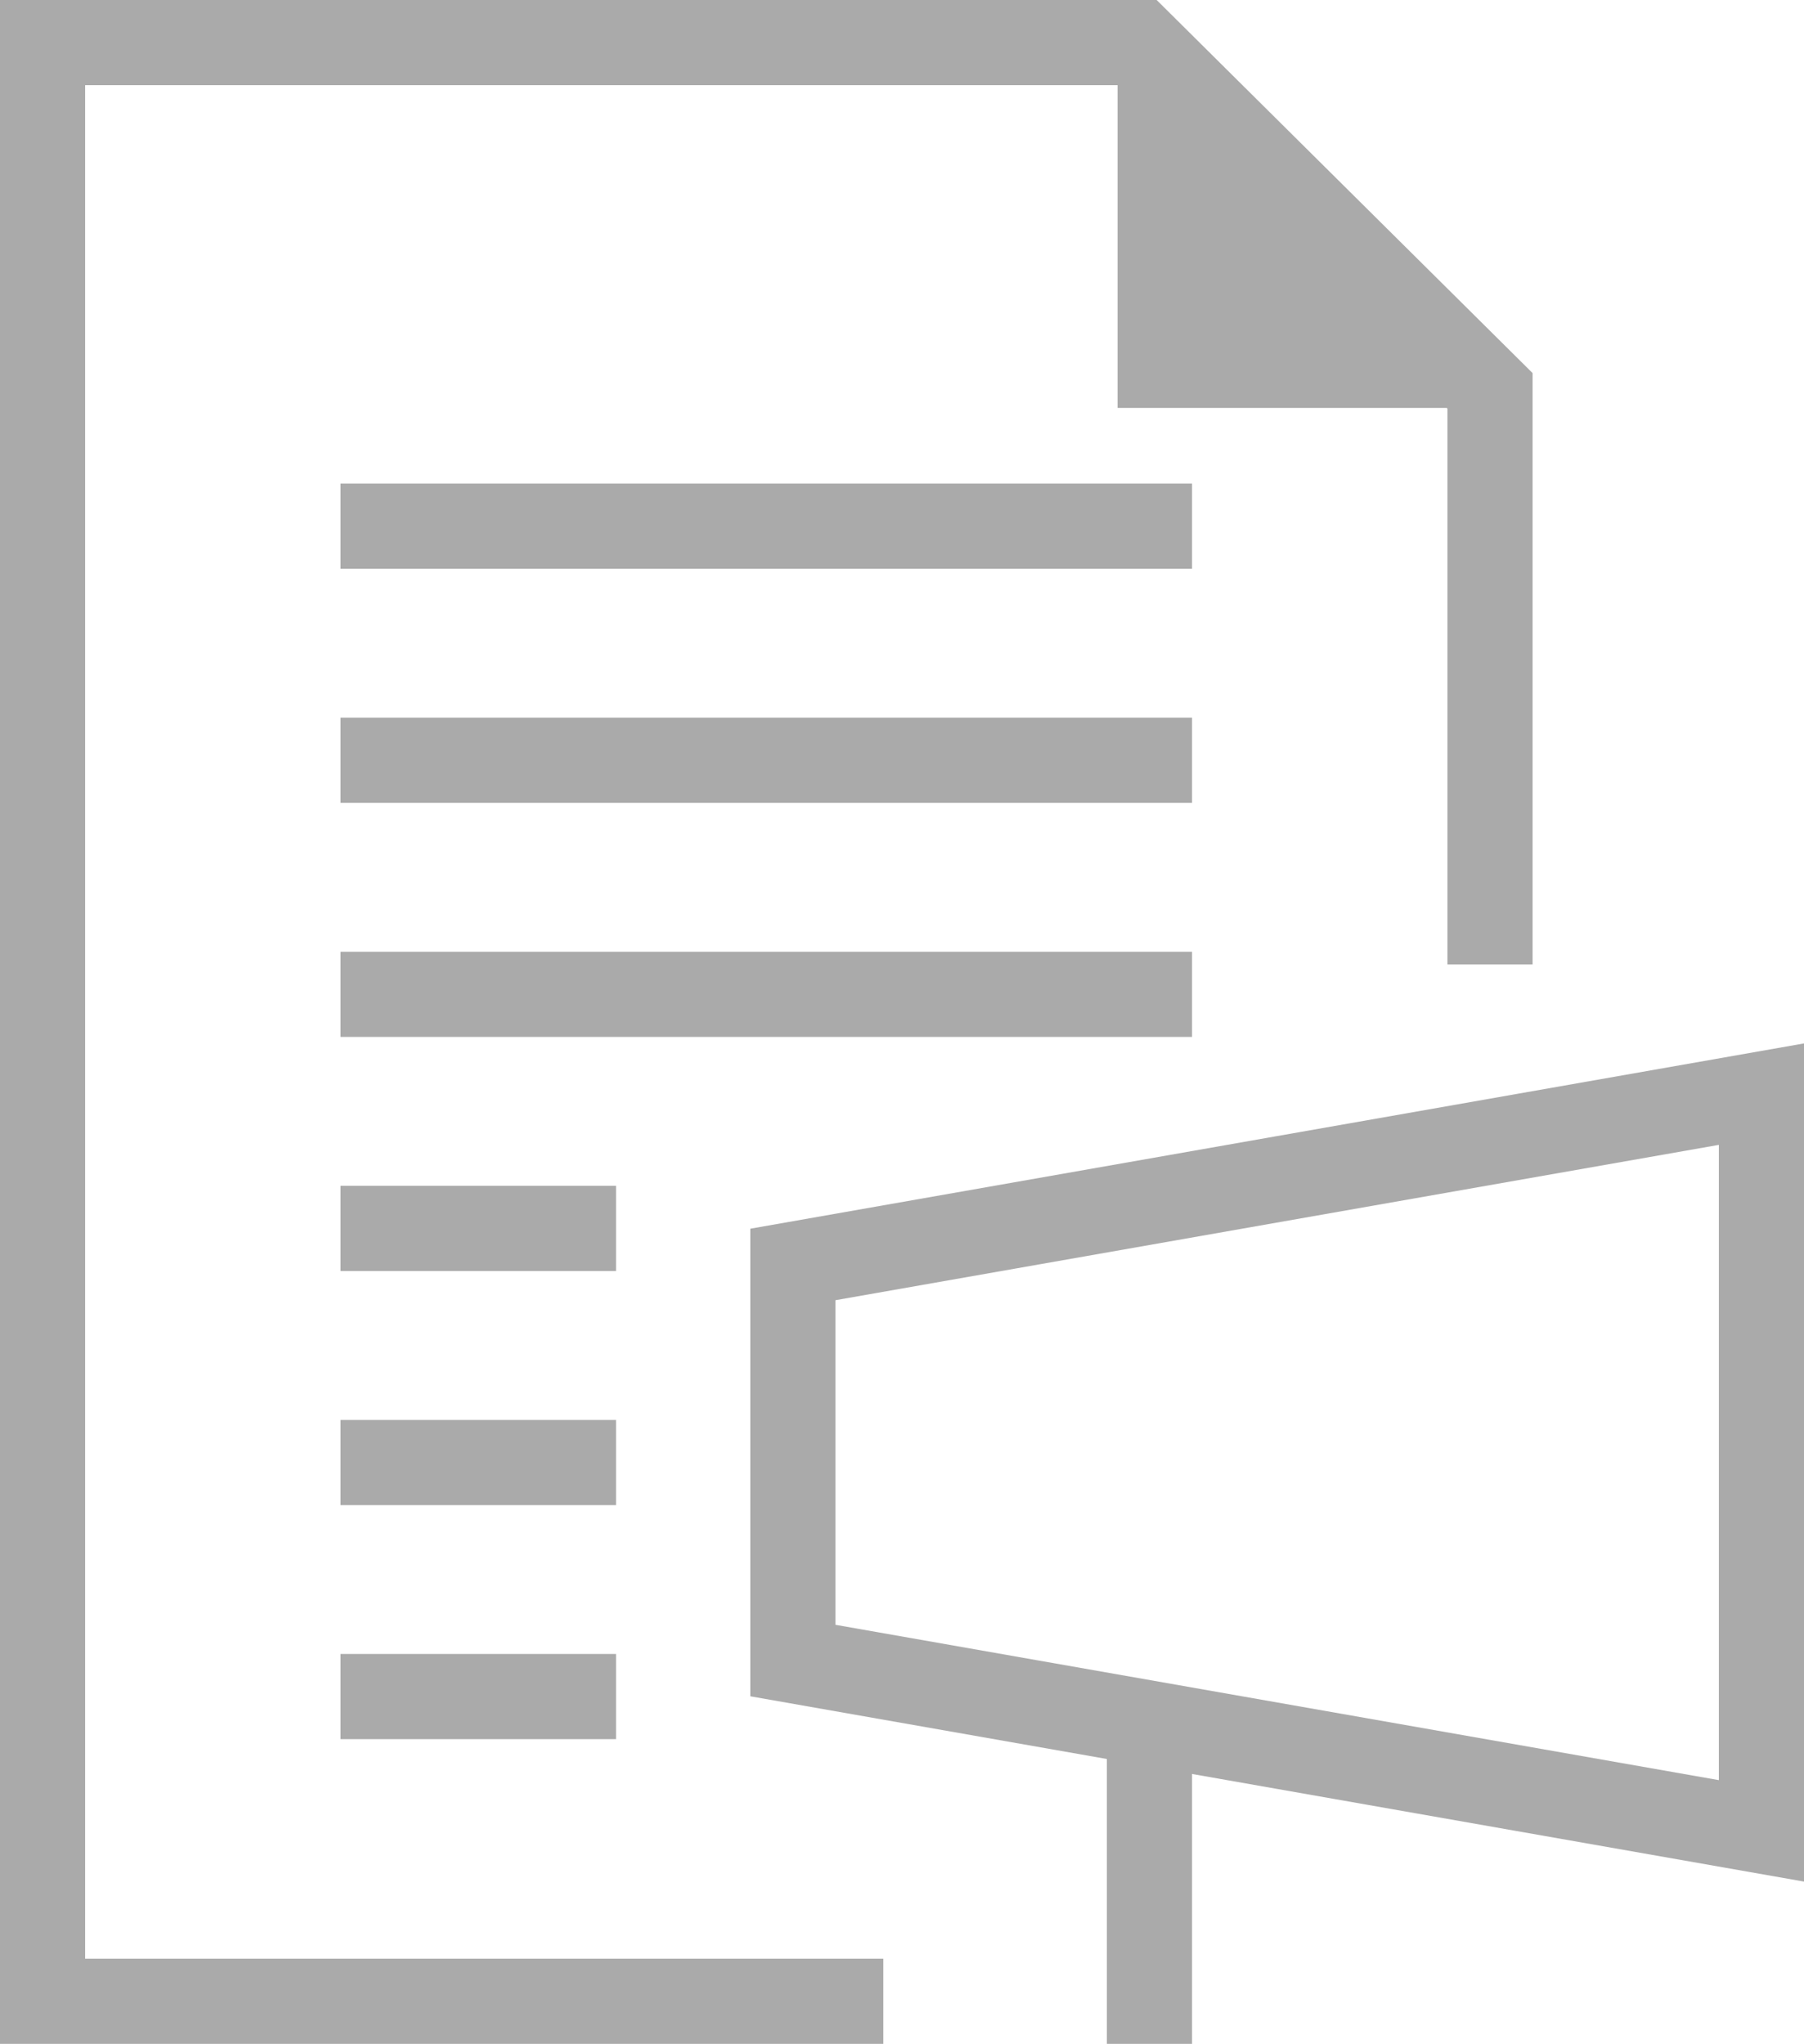
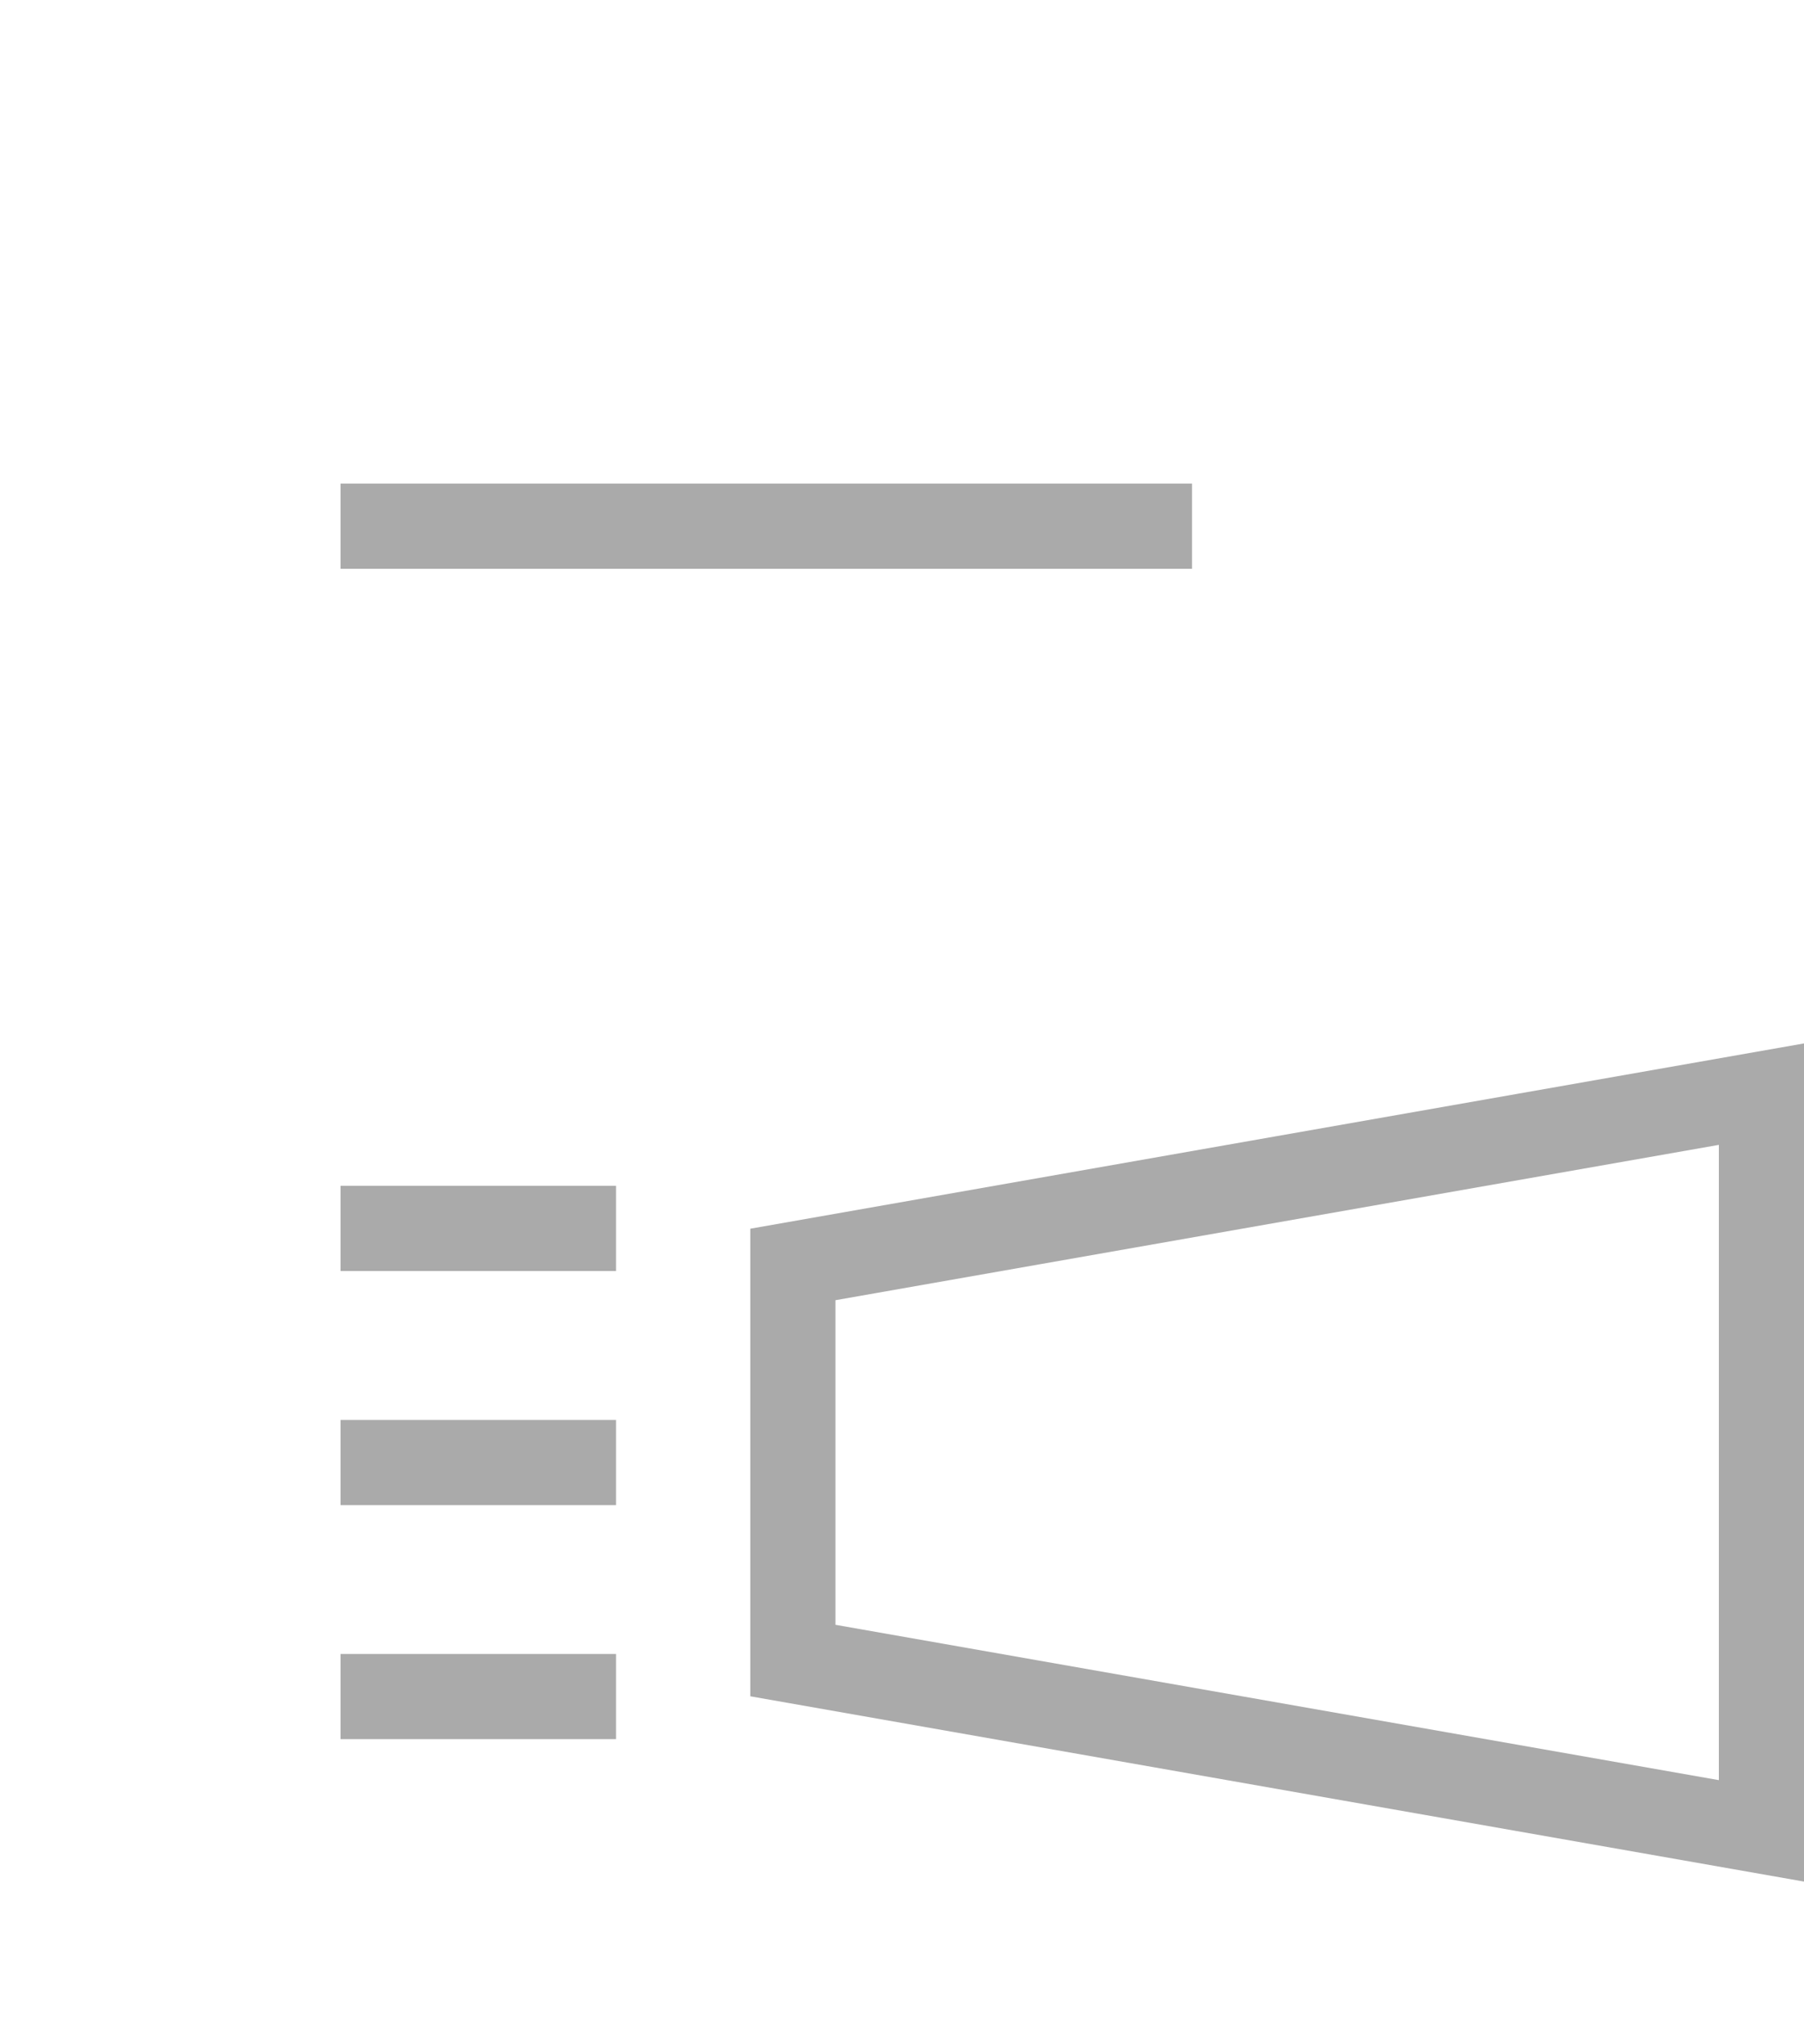
<svg xmlns="http://www.w3.org/2000/svg" width="21.188" height="24">
  <g data-name="Group 850" stroke="#aaa">
    <g data-name="Group 838">
      <path data-name="Line 28" fill="none" stroke-linecap="square" stroke-linejoin="round" d="M4.5 19.922h2.235" />
      <path data-name="Line 29" fill="none" stroke-linecap="square" stroke-linejoin="round" d="M4.5 17.174h2.235" />
      <path data-name="Line 28" fill="none" stroke-linecap="square" stroke-linejoin="round" d="M4.5 14.425h2.235" />
-       <path data-name="Line 29" fill="none" stroke-linecap="square" stroke-linejoin="round" d="M4.5 11.676h9" />
-       <path data-name="Line 28" fill="none" stroke-linecap="square" stroke-linejoin="round" d="M4.5 8.927h9" />
      <path data-name="Line 29" fill="none" stroke-linecap="square" stroke-linejoin="round" d="M4.5 6.179h9" />
-       <path data-name="Path 16" d="M9.875 23.5H.5V.5h12.879L17.5 4.589v6.236" fill="none" stroke-linecap="square" />
-       <path data-name="Path 598" d="M13.626 1.383V4.29h3.07z" fill="#aaa" />
    </g>
    <path data-name="Path 599" d="M9.312 19.499l11.376 2v-8.651l-11.376 2z" fill="none" stroke-linecap="square" />
-     <path data-name="Line 75" fill="none" stroke-linecap="square" d="M13.5 20.497v3.004" />
  </g>
</svg>